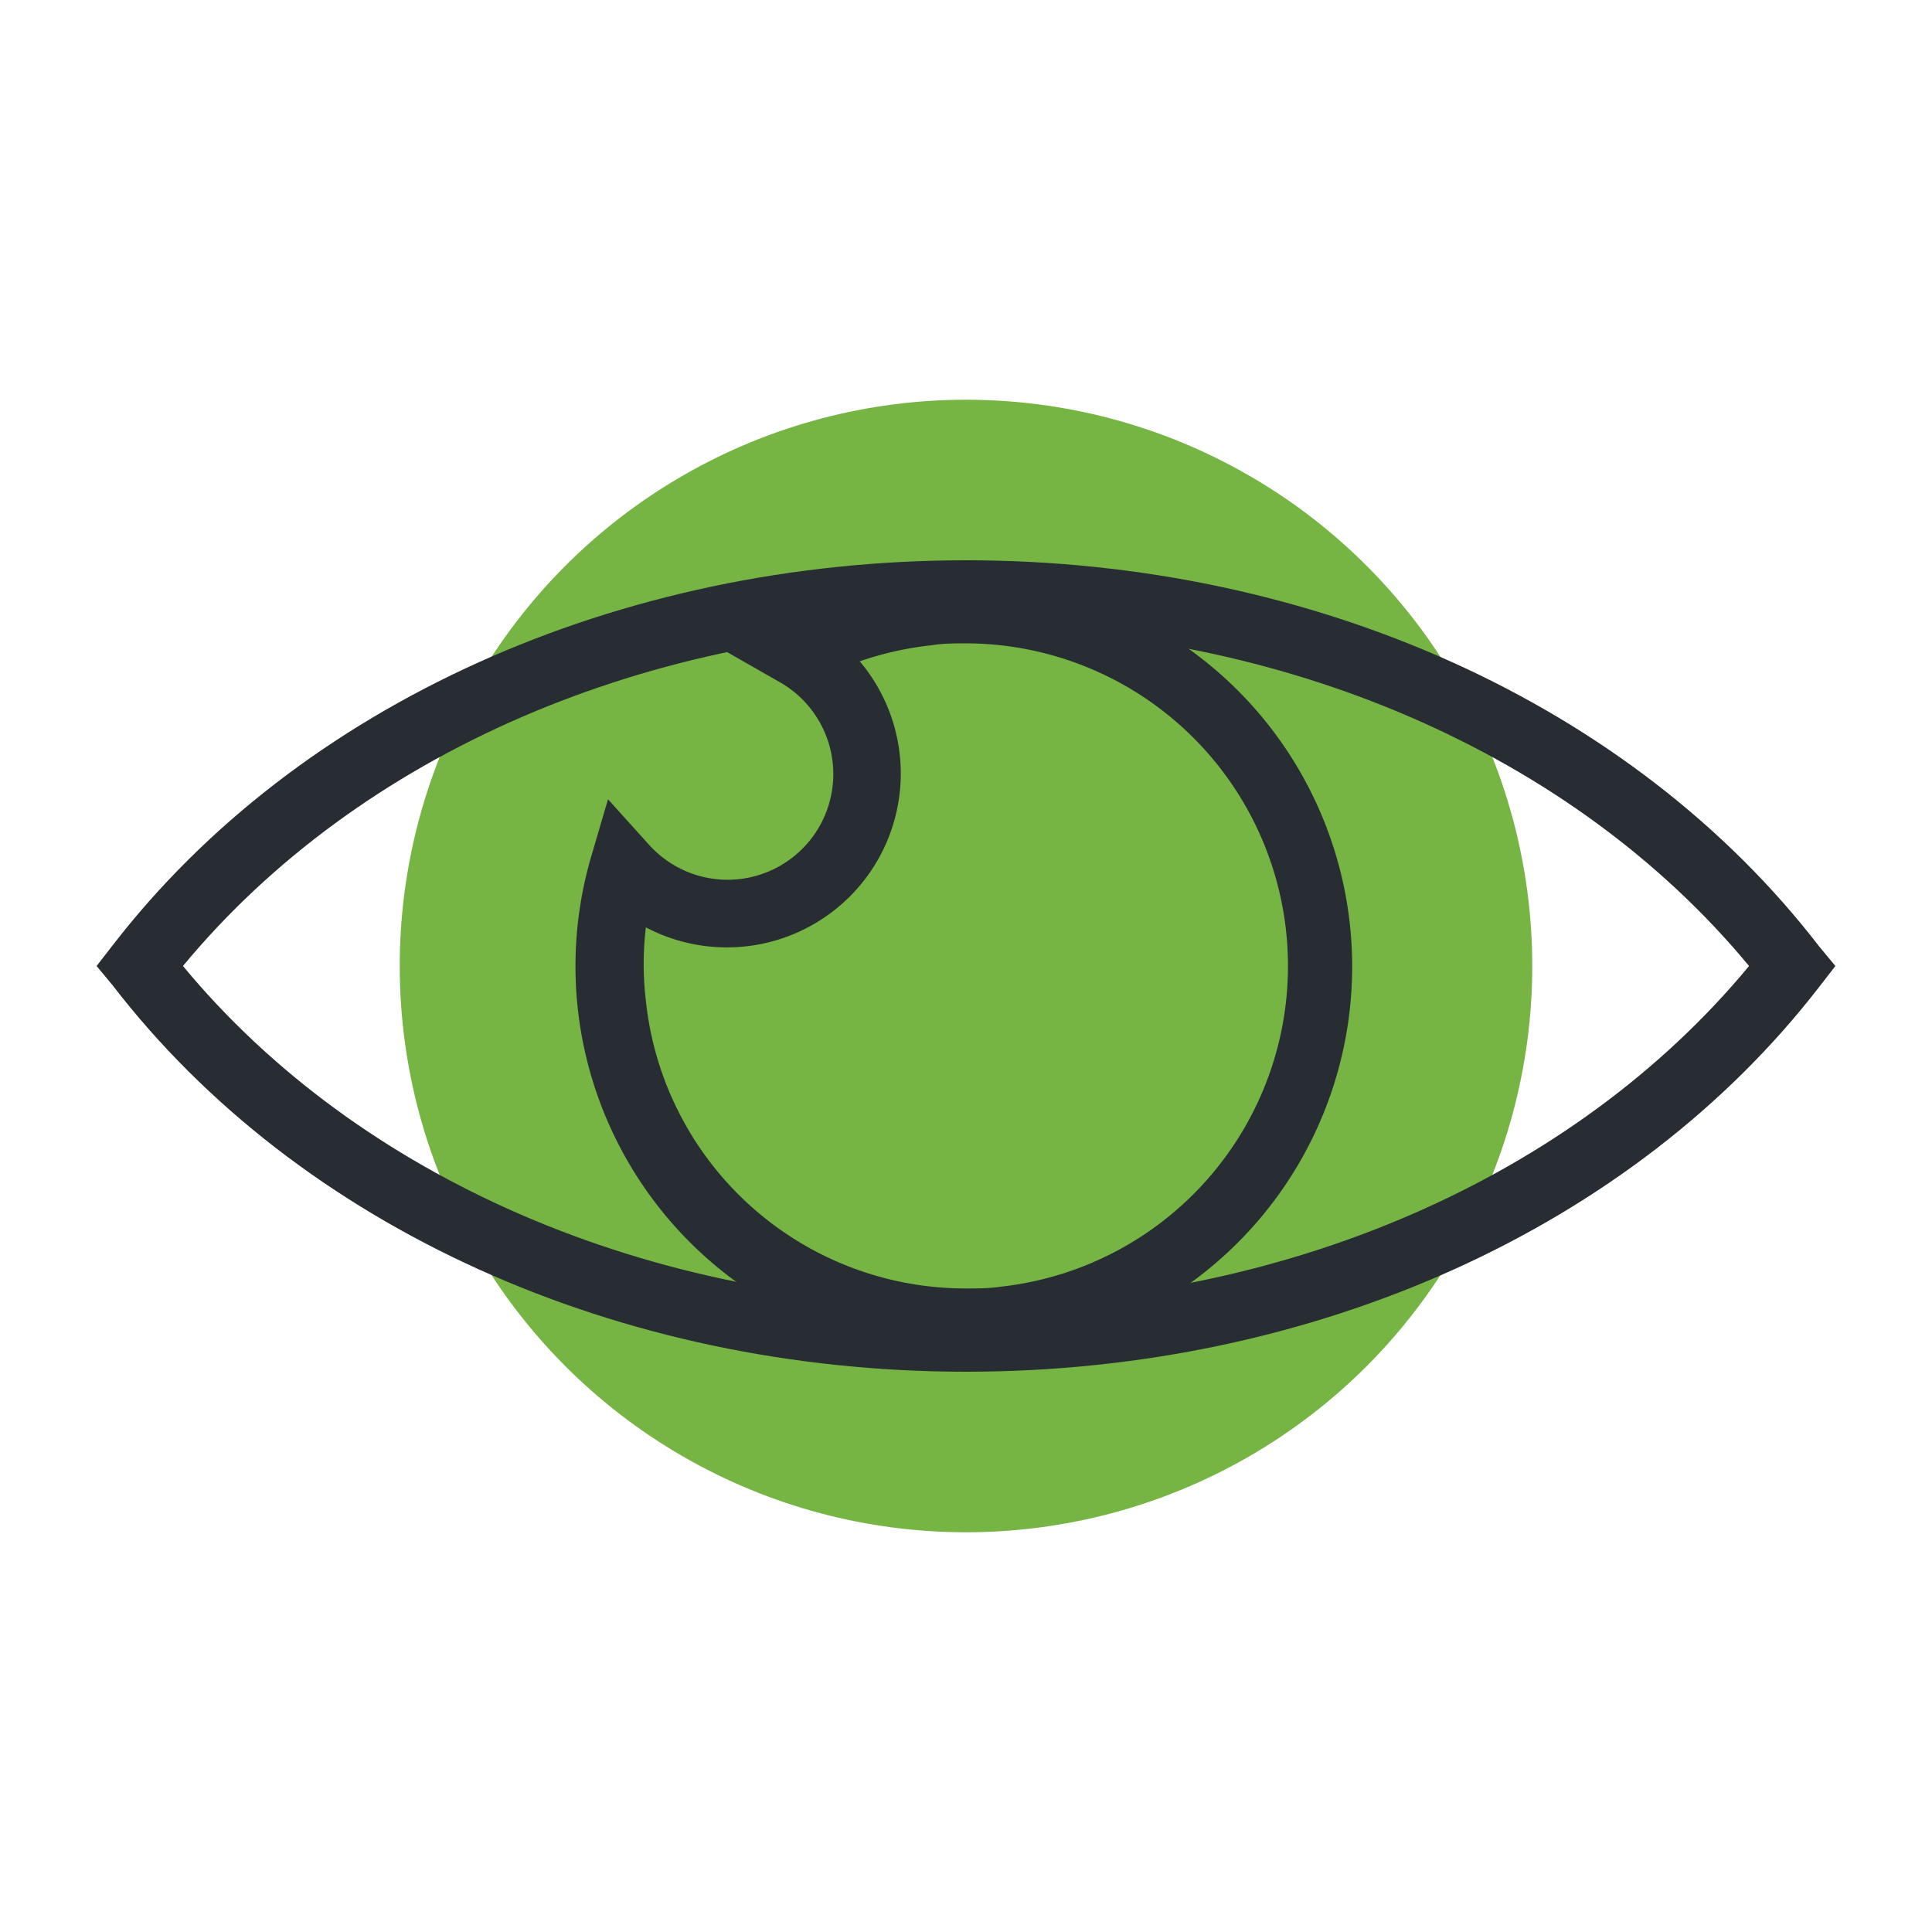
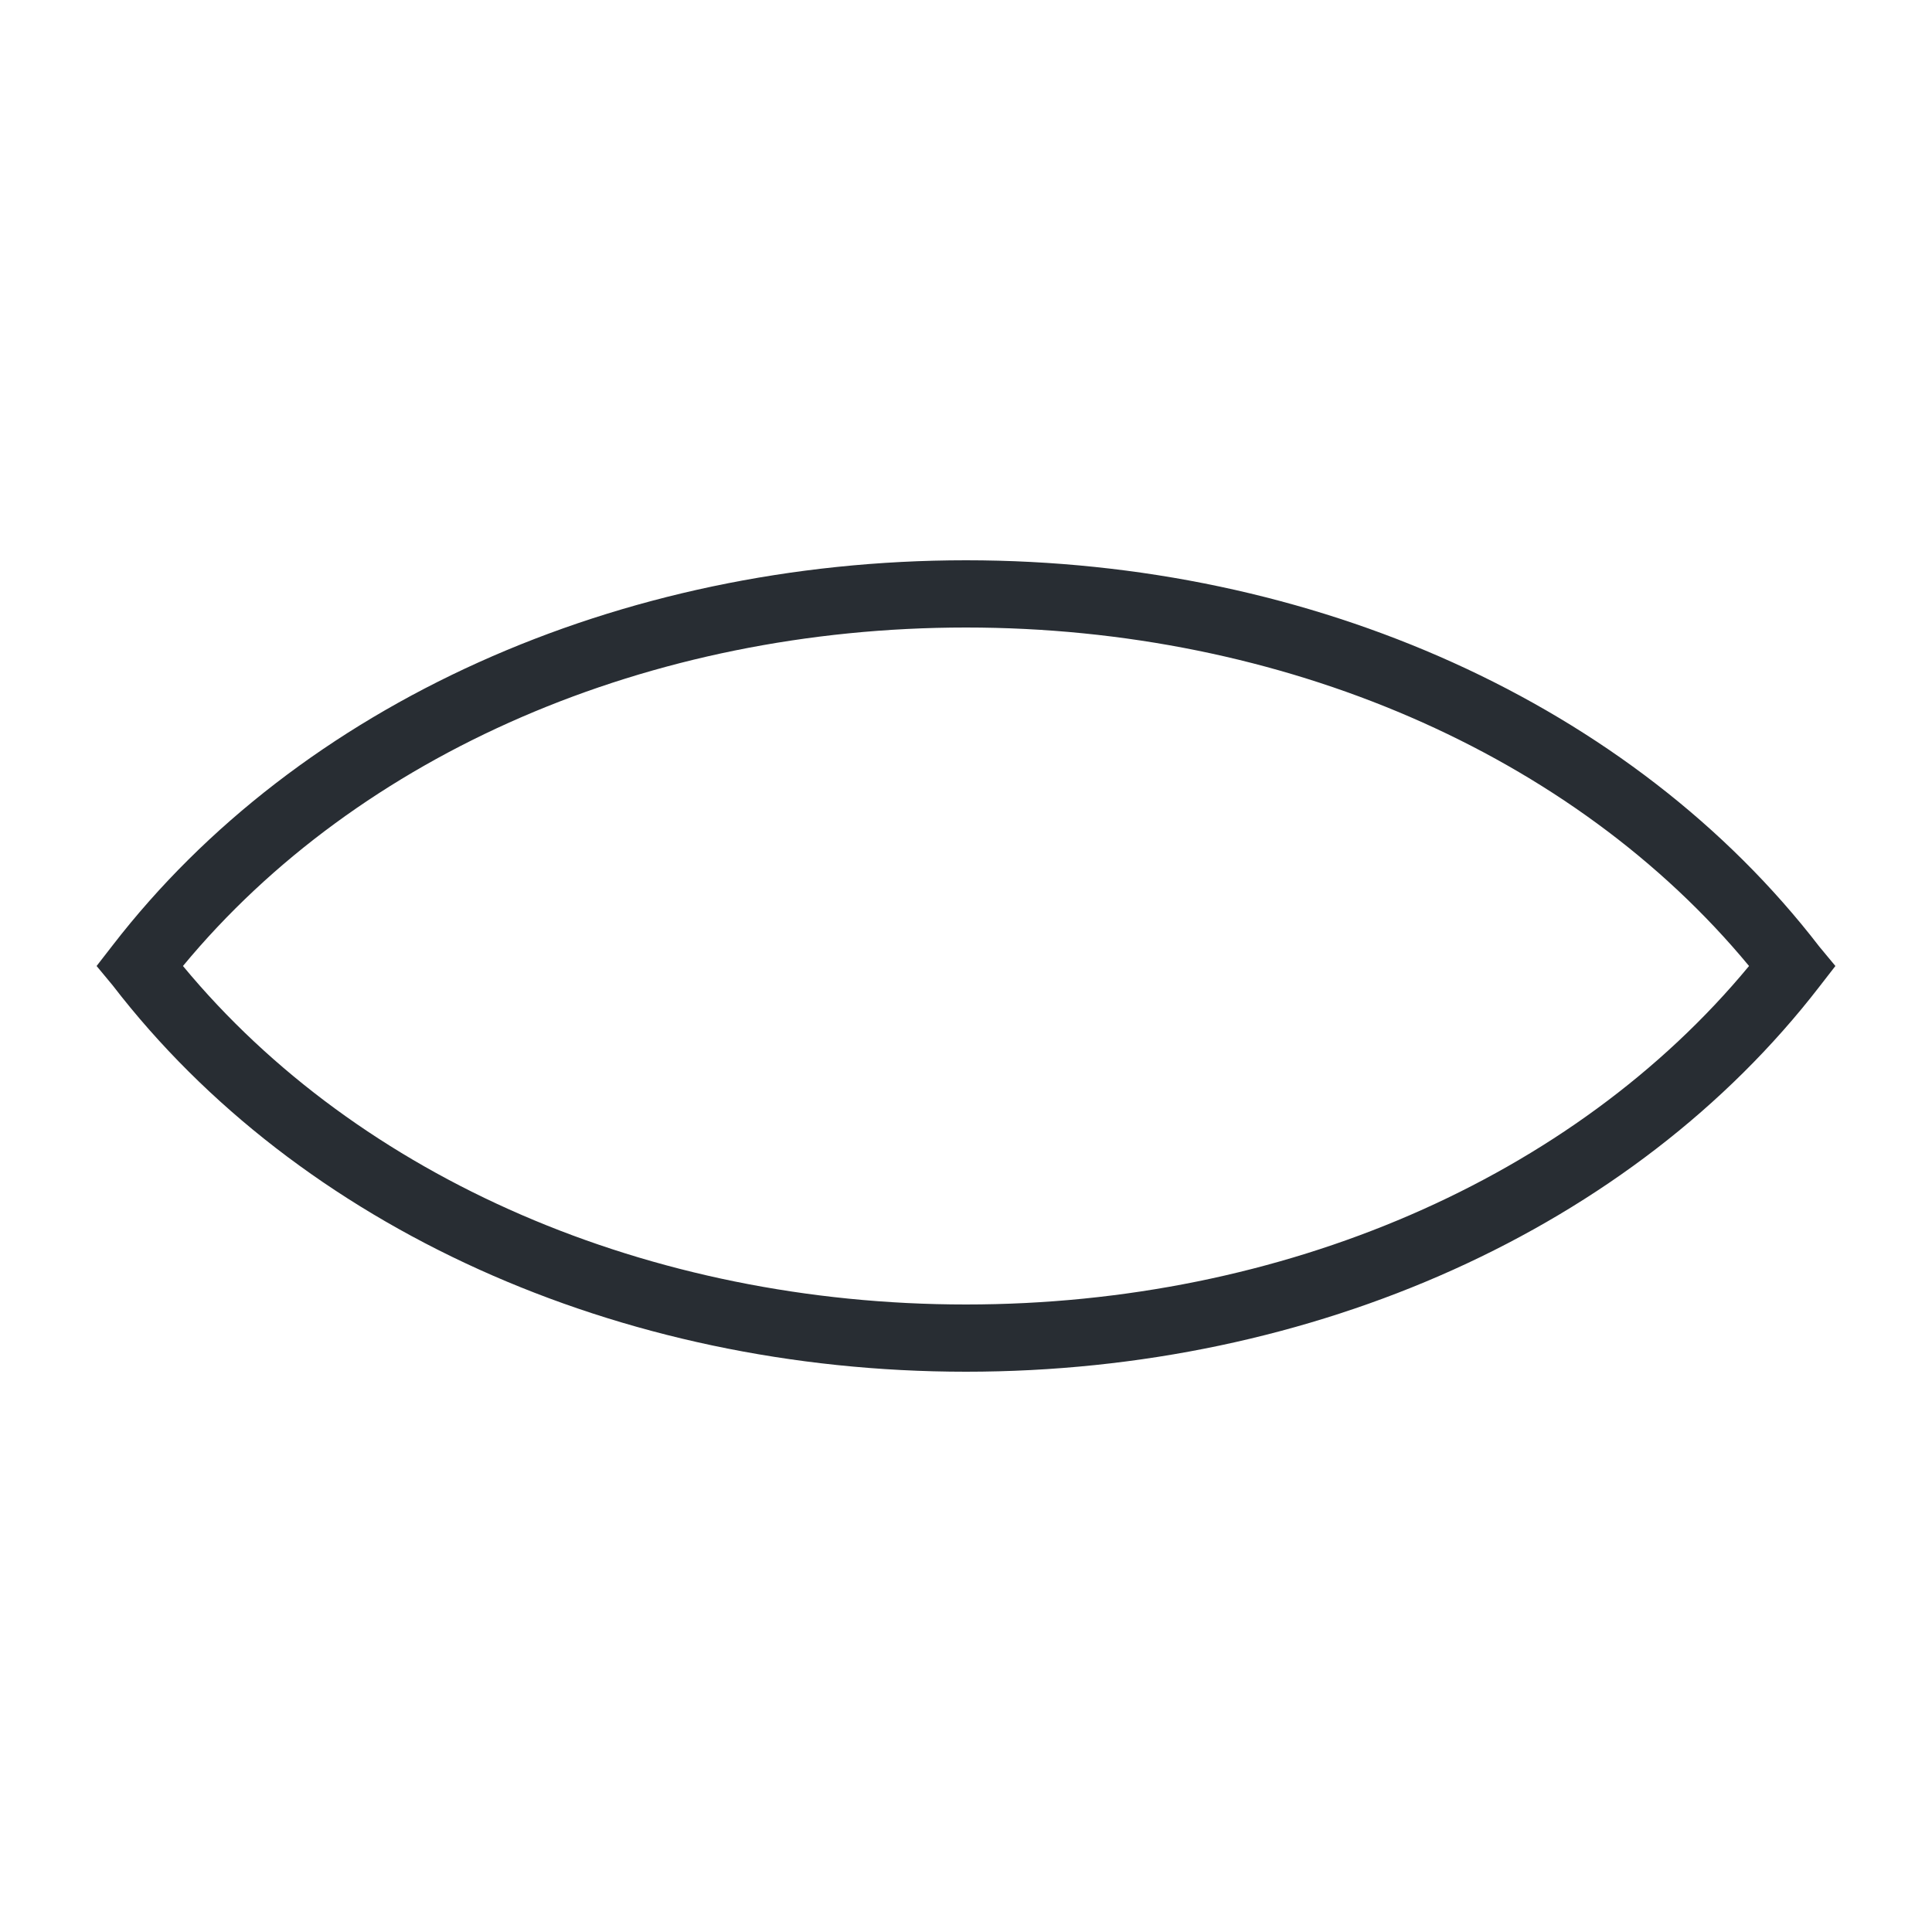
<svg xmlns="http://www.w3.org/2000/svg" id="Layer_1" data-name="Layer 1" viewBox="0 0 100 100">
  <defs>
    <style>.cls-1{fill:#76b543;}.cls-2{fill:#282d33;}</style>
  </defs>
  <title>Visión</title>
-   <circle class="cls-1" cx="50" cy="50" r="29.31" />
-   <path class="cls-2" d="M50,70.21h0A20.2,20.2,0,0,1,30.59,44.37l.88-3,2.12,2.35a5.47,5.47,0,1,0,6.79-8.4l-2.75-1.57,2.78-1.51a20.28,20.28,0,0,1,7.45-2.31c.72-.07,1.44-.11,2.16-.11A20.21,20.21,0,0,1,52.14,70.1C51.42,70.17,50.69,70.21,50,70.21ZM33.43,48a16.09,16.09,0,0,0,0,3.8A16.64,16.64,0,0,0,50,66.69h0c.59,0,1.19,0,1.79-.09A16.7,16.7,0,0,0,50,33.3c-.59,0-1.19,0-1.79.1a16.75,16.75,0,0,0-3.71.83A9,9,0,0,1,33.43,48Z" />
  <path class="cls-2" d="M50,71c-18,0-34.52-7.46-44.17-20L5,50l.83-1.07C15.48,36.43,32,29,50,29s34.52,7.46,44.17,20L95,50l-.83,1.07C84.52,63.57,68,71,50,71ZM9.47,50C18.57,61,33.61,67.52,50,67.52S81.43,61,90.53,50C81.43,39,66.39,32.48,50,32.48S18.57,39,9.47,50Z" />
</svg>